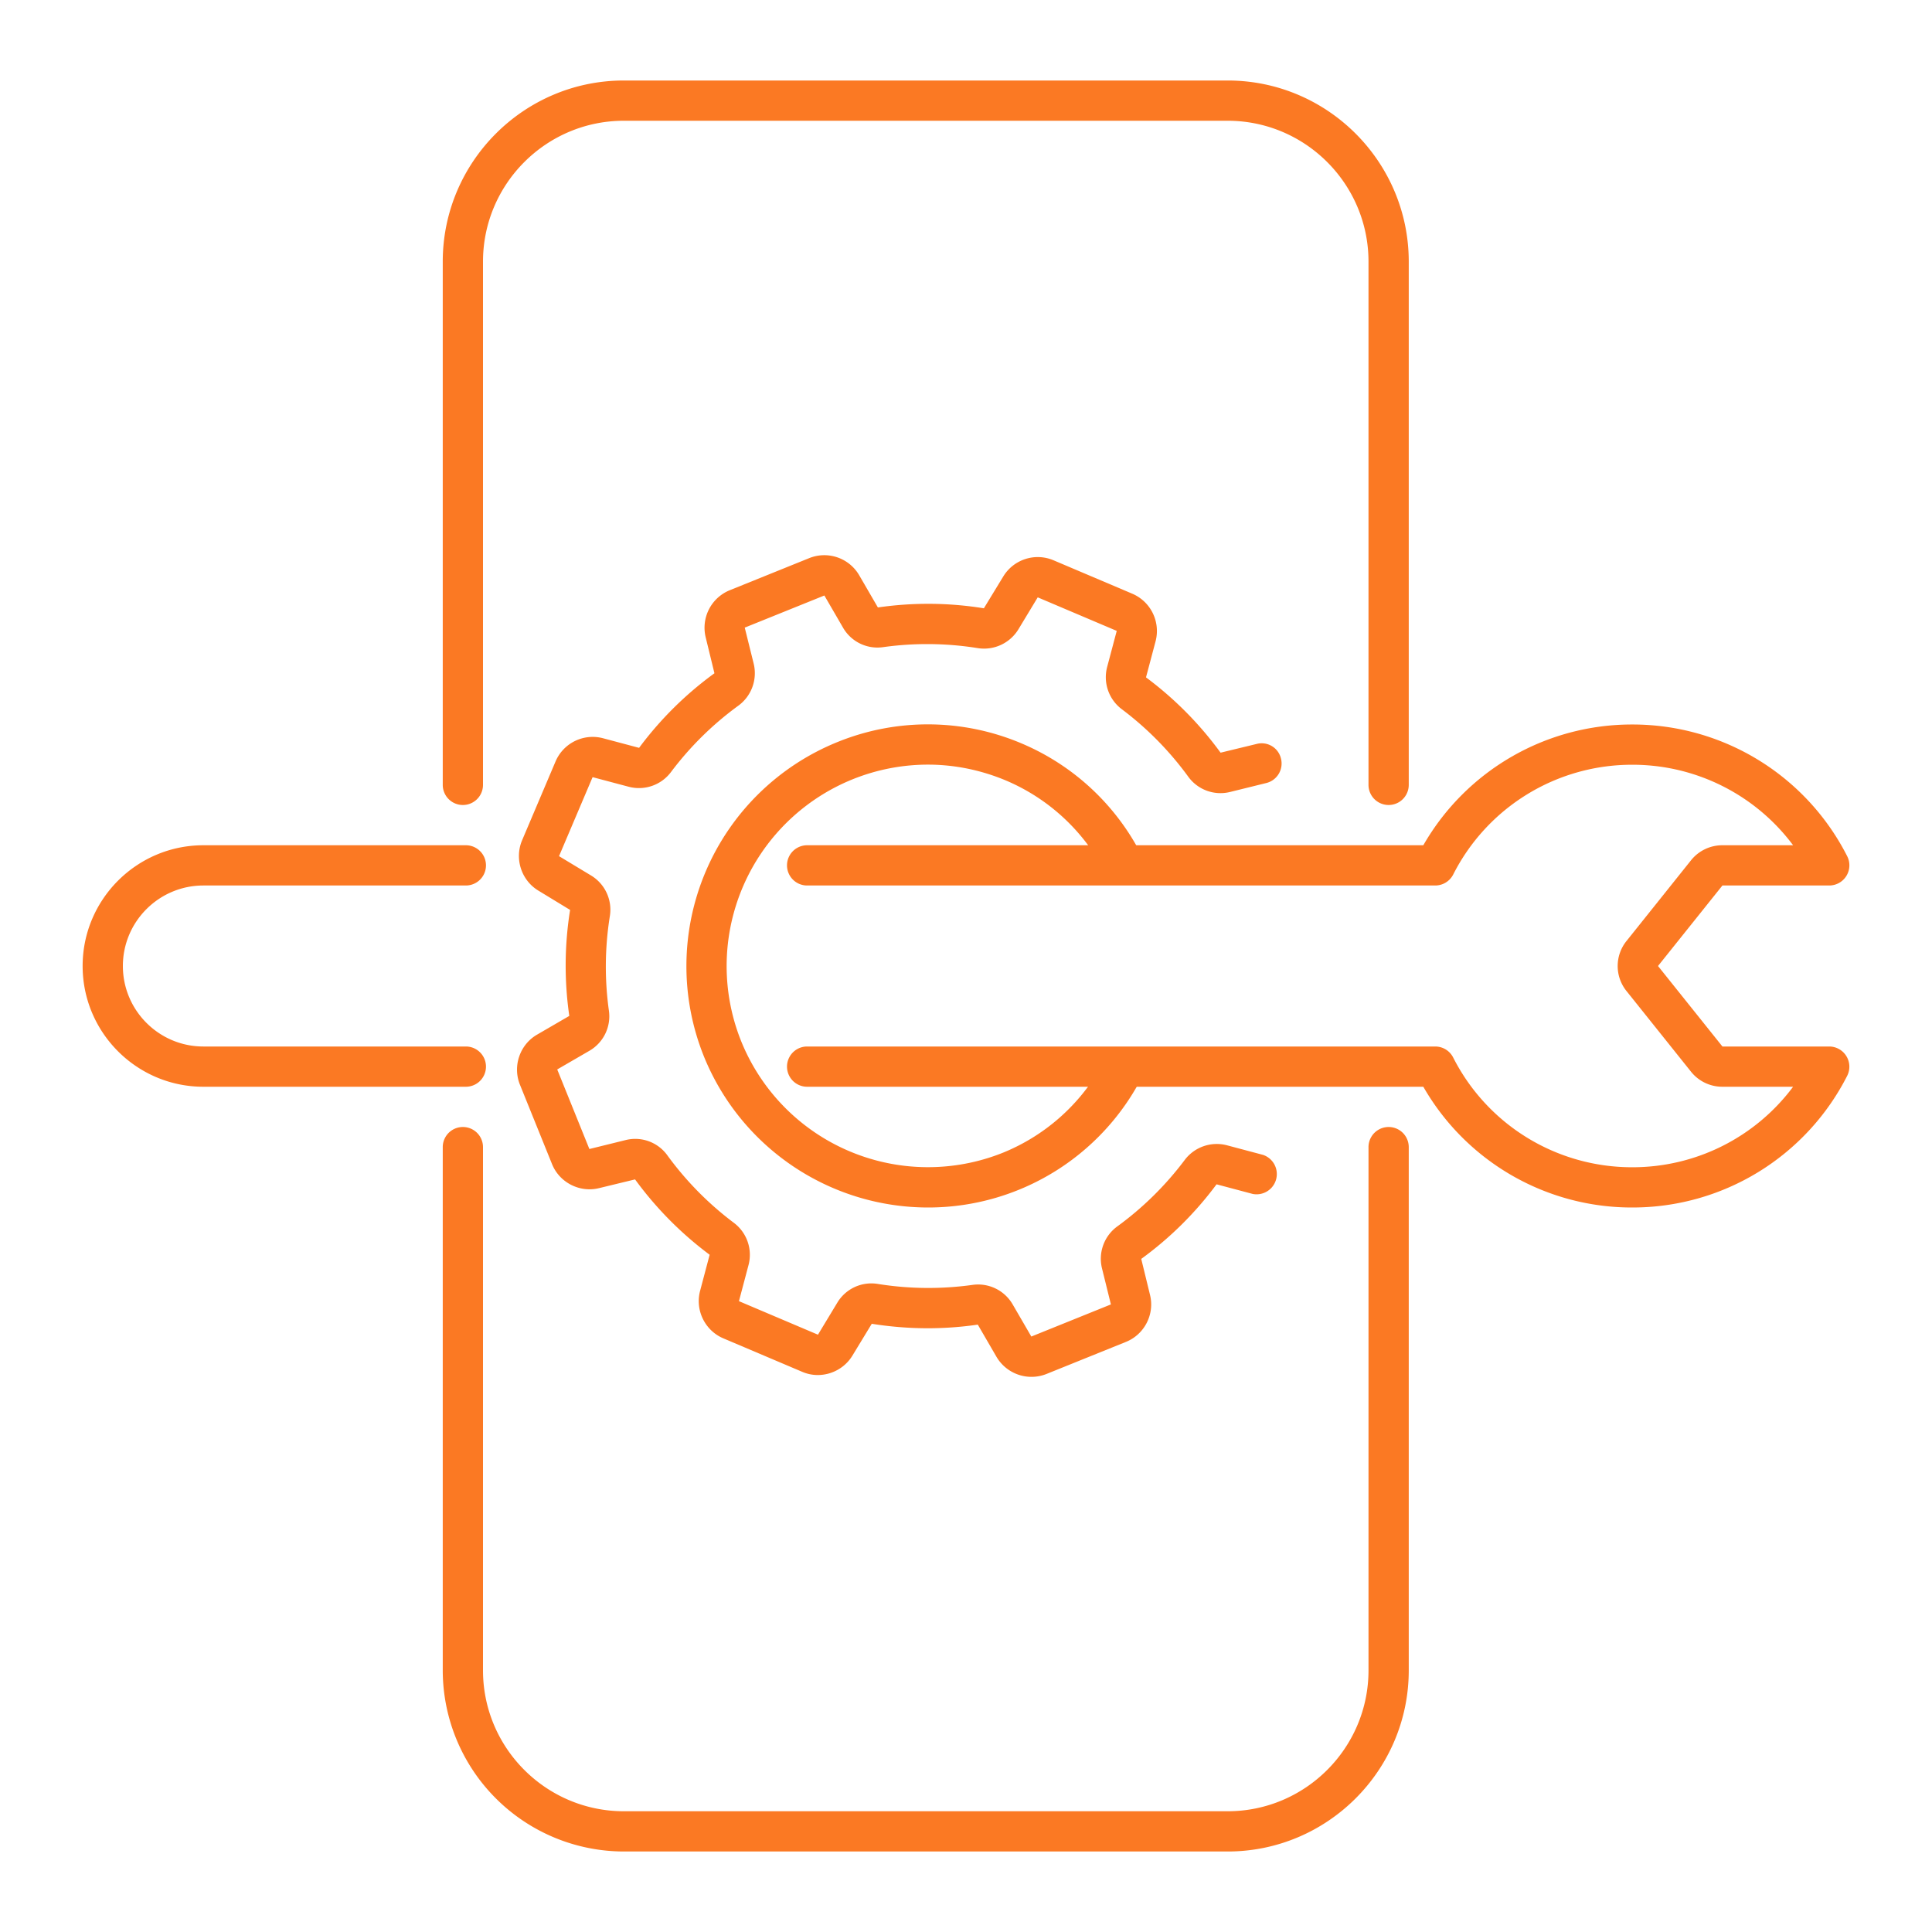
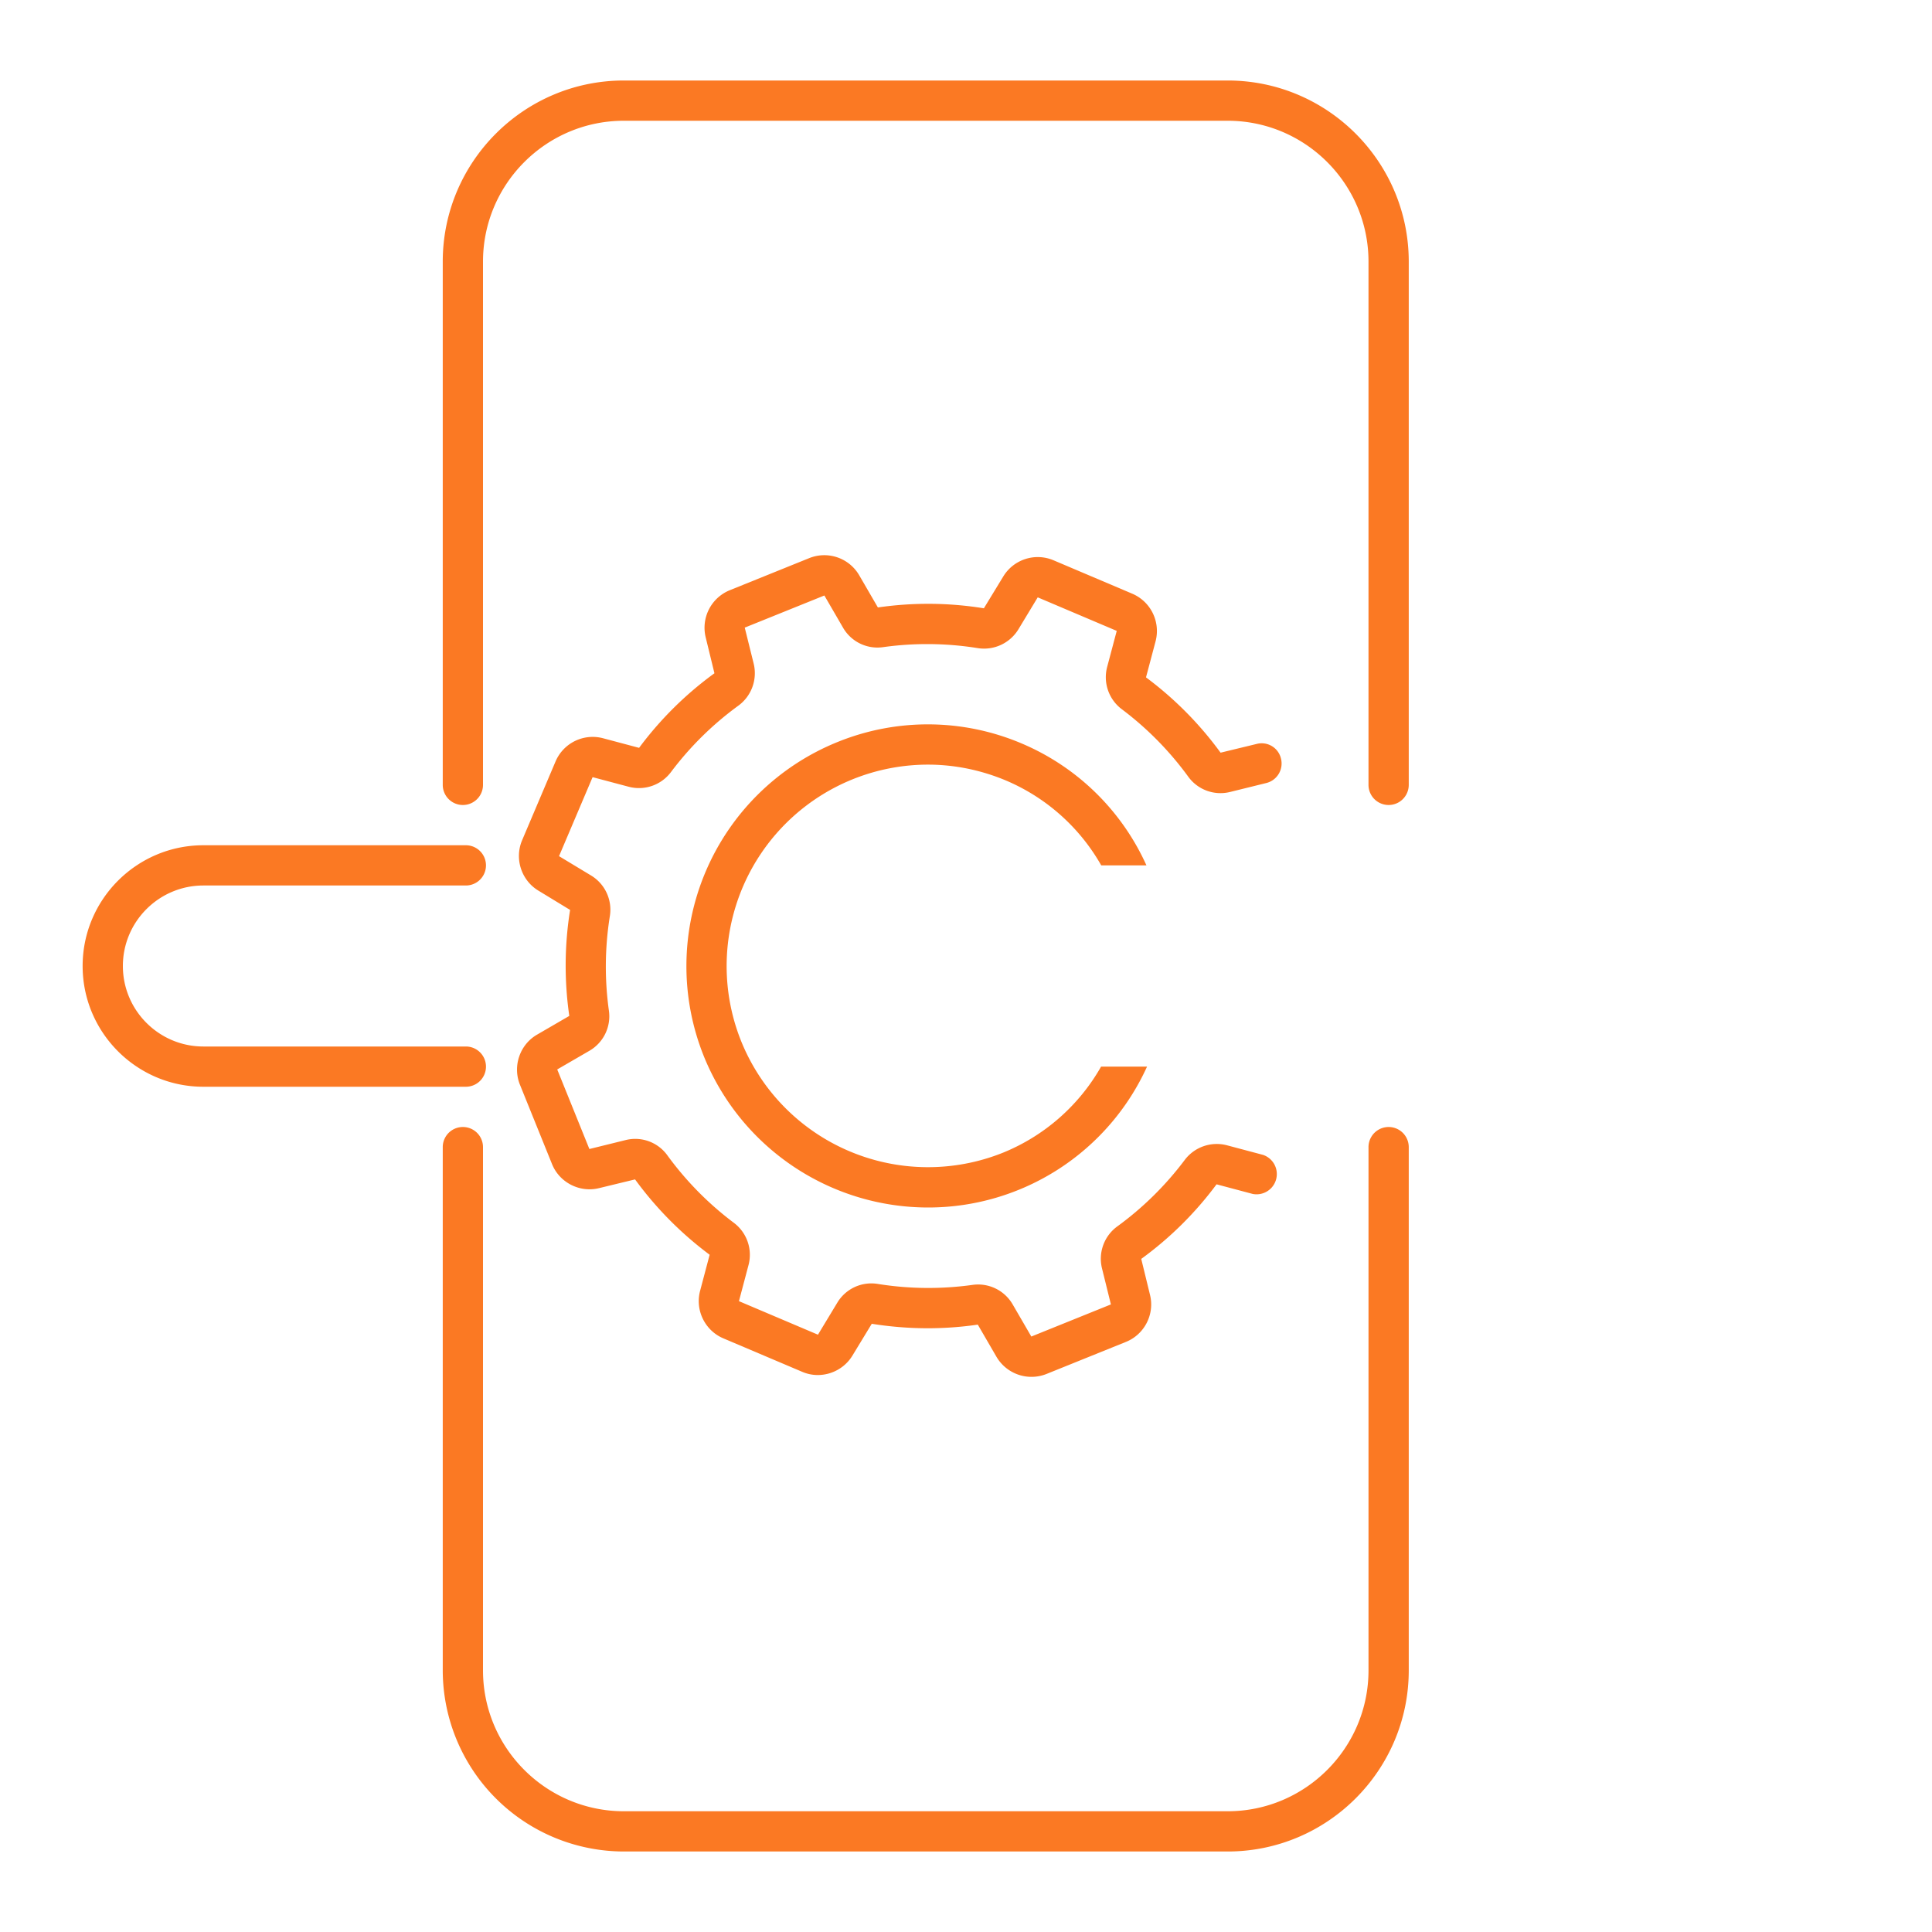
<svg xmlns="http://www.w3.org/2000/svg" version="1.1" width="512" height="512" x="0" y="0" viewBox="0 0 48 48" style="enable-background:new 0 0 512 512" xml:space="preserve" class="">
  <g>
    <path d="M11.5 20a.5.5 0 0 1-.5-.5v-13C11 4.019 13.019 2 15.5 2h15C32.981 2 35 4.019 35 6.5v13a.5.5 0 0 1-1 0v-13C34 4.57 32.43 3 30.5 3h-15C13.57 3 12 4.57 12 6.5v13a.5.5 0 0 1-.5.5zM30.5 46h-15a4.505 4.505 0 0 1-4.5-4.5v-13a.5.5 0 0 1 1 0v13c0 1.93 1.57 3.5 3.5 3.5h15c1.93 0 3.5-1.57 3.5-3.5v-13a.5.5 0 0 1 1 0v13c0 2.481-2.019 4.5-4.5 4.5zM11.574 27H5.053c-1.654 0-3-1.346-3-3s1.346-3 3-3h6.521a.5.5 0 0 1 0 1H5.053c-1.103 0-2 .897-2 2s.897 2 2 2h6.521a.5.5 0 0 1 0 1z" fill="#fb7923" opacity="1" data-original="#000000" />
    <path d="M25.397 18.477a5.961 5.961 0 0 0-4.593-.04 6.006 6.006 0 0 0-3.315 7.811A6.013 6.013 0 0 0 23.061 30a5.971 5.971 0 0 0 5.437-3.5h-1.142a4.944 4.944 0 0 1-2.431 2.136 5.006 5.006 0 0 1-6.509-2.763 5.005 5.005 0 0 1 4.636-6.876c.663 0 1.325.134 1.954.4A4.935 4.935 0 0 1 27.36 21.5h1.123a5.935 5.935 0 0 0-3.086-3.023z" fill="#fb7923" opacity="1" data-original="#000000" />
    <path d="m31.381 28.693-.899-.239a.997.997 0 0 0-1.051.369 7.938 7.938 0 0 1-1.664 1.641.994.994 0 0 0-.389 1.045l.222.899-1.977.798-.465-.801a.991.991 0 0 0-1.004-.481 7.942 7.942 0 0 1-2.339-.024.986.986 0 0 0-1.012.464l-.481.796-1.963-.833.238-.898a.994.994 0 0 0-.369-1.052 7.938 7.938 0 0 1-1.641-1.664.984.984 0 0 0-1.045-.388l-.899.222-.799-1.977.802-.465a.99.99 0 0 0 .481-1.003 7.927 7.927 0 0 1 .024-2.337.993.993 0 0 0-.465-1.013l-.797-.481.834-1.963.899.239a.994.994 0 0 0 1.051-.369 7.929 7.929 0 0 1 1.666-1.642.999.999 0 0 0 .387-1.044l-.223-.899 1.978-.798.465.801a.986.986 0 0 0 1.003.481 7.914 7.914 0 0 1 2.34.025 1 1 0 0 0 1.012-.465l.481-.796 1.963.833-.239.9a.994.994 0 0 0 .37 1.05 7.947 7.947 0 0 1 1.641 1.666.99.99 0 0 0 1.045.386l.899-.222a.499.499 0 0 0 .365-.605.492.492 0 0 0-.605-.366l-.896.217a8.764 8.764 0 0 0-1.853-1.871l.239-.9a1.007 1.007 0 0 0-.576-1.177l-1.963-.833a1.003 1.003 0 0 0-1.246.403l-.482.791a8.675 8.675 0 0 0-2.633-.021l-.465-.801a1.003 1.003 0 0 0-1.24-.425l-1.978.799a1.006 1.006 0 0 0-.596 1.167l.218.895a8.723 8.723 0 0 0-1.872 1.853l-.898-.239a1.003 1.003 0 0 0-1.177.576l-.833 1.963c-.191.455-.018.99.404 1.246l.79.481a8.739 8.739 0 0 0-.02 2.633l-.802.466c-.427.248-.609.78-.426 1.239l.8 1.979c.186.458.688.713 1.167.595l.895-.217a8.793 8.793 0 0 0 1.853 1.872l-.238.899c-.126.478.121.983.576 1.177l1.963.833c.453.195.99.019 1.246-.403l.481-.791c.879.14 1.765.148 2.634.021l.465.801a1.008 1.008 0 0 0 1.239.426l1.977-.798c.46-.185.717-.687.598-1.167l-.218-.895a8.696 8.696 0 0 0 1.871-1.853l.898.239a.503.503 0 0 0 .258-.97z" fill="#fb7923" opacity="1" data-original="#000000" />
-     <path d="M40.553 30a5.972 5.972 0 0 1-5.191-3H20.053a.5.5 0 0 1 0-1h15.605a.5.5 0 0 1 .445.272A4.98 4.98 0 0 0 40.553 29a4.973 4.973 0 0 0 3.996-2h-1.756a.995.995 0 0 1-.781-.375l-1.6-2a.992.992 0 0 1 .001-1.25l1.599-2a.995.995 0 0 1 .781-.375h1.756a4.975 4.975 0 0 0-3.996-2 4.978 4.978 0 0 0-4.449 2.728.502.502 0 0 1-.446.272H20.053a.5.5 0 0 1 0-1h15.309a5.972 5.972 0 0 1 5.191-3 5.98 5.98 0 0 1 5.34 3.272.501.501 0 0 1-.446.728h-2.654l-1.6 2 1.6 2h2.654a.502.502 0 0 1 .446.728A5.98 5.98 0 0 1 40.553 30z" fill="#fb7923" opacity="1" data-original="#000000" />
  </g>
</svg>